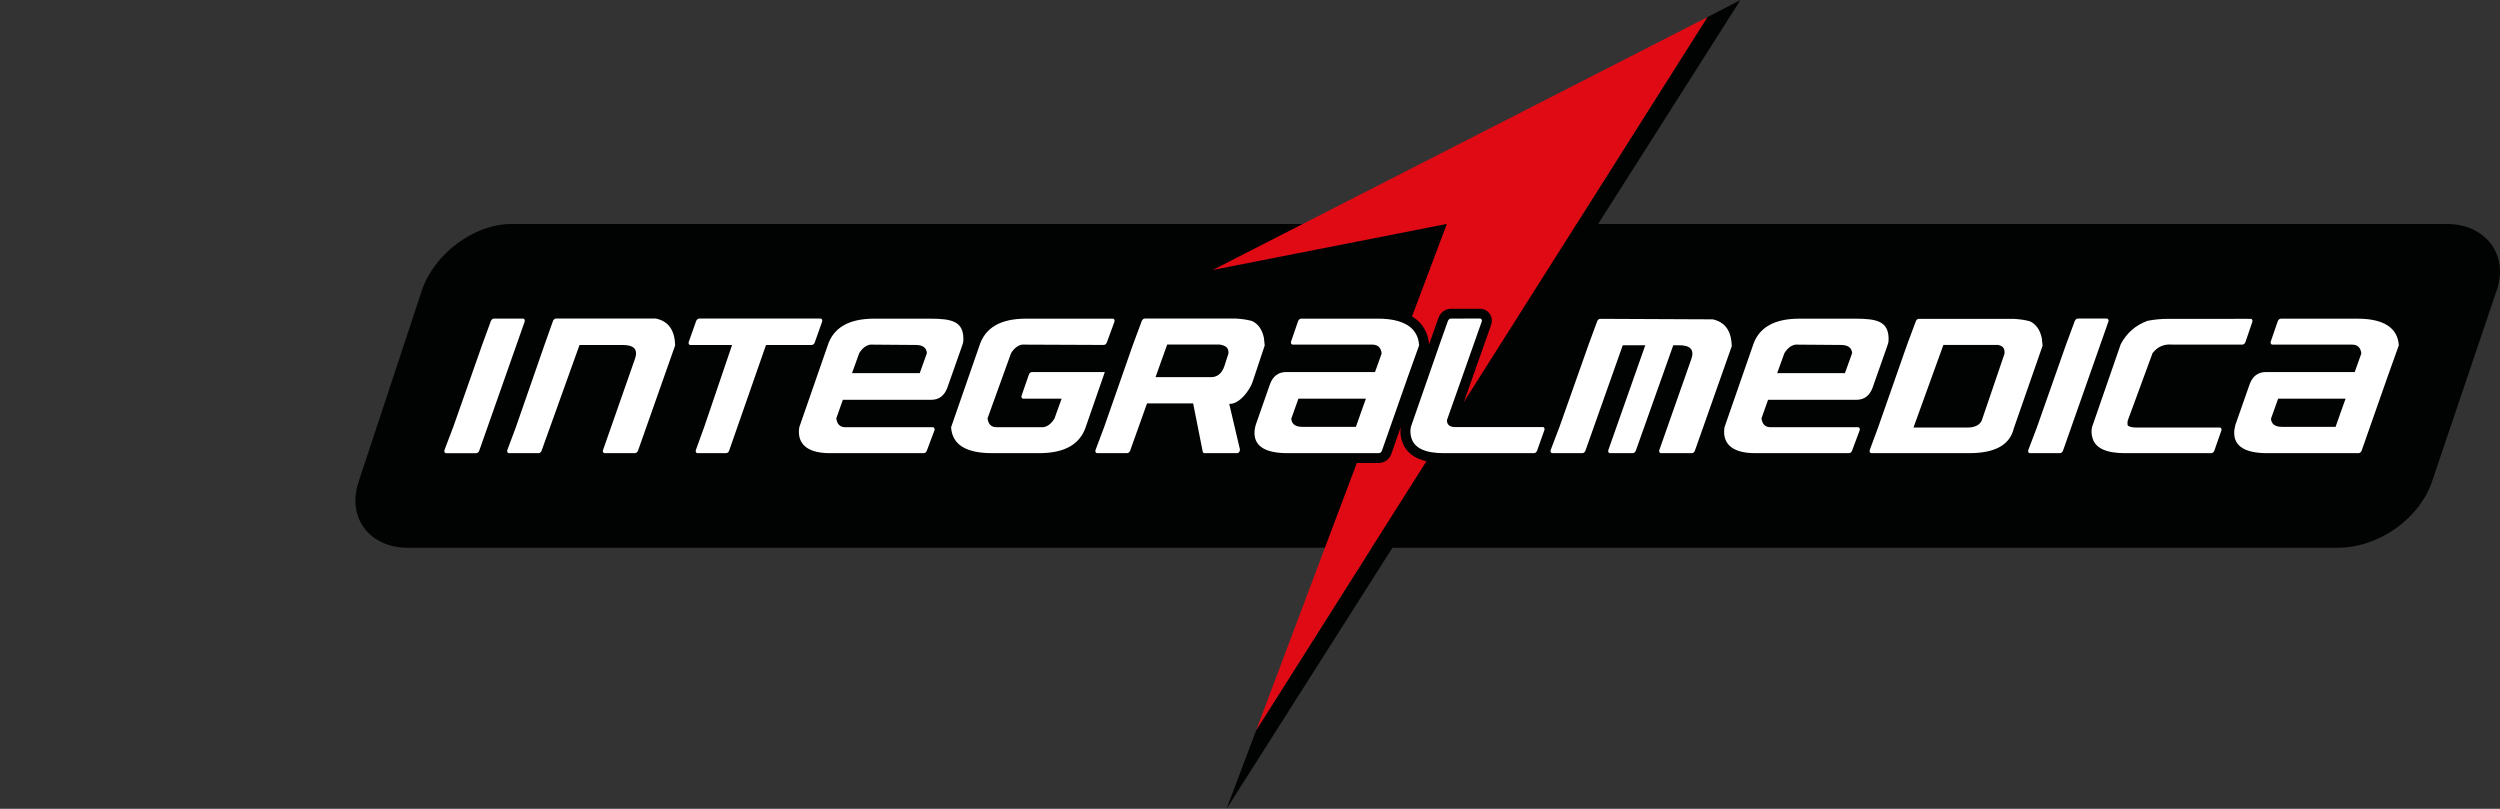
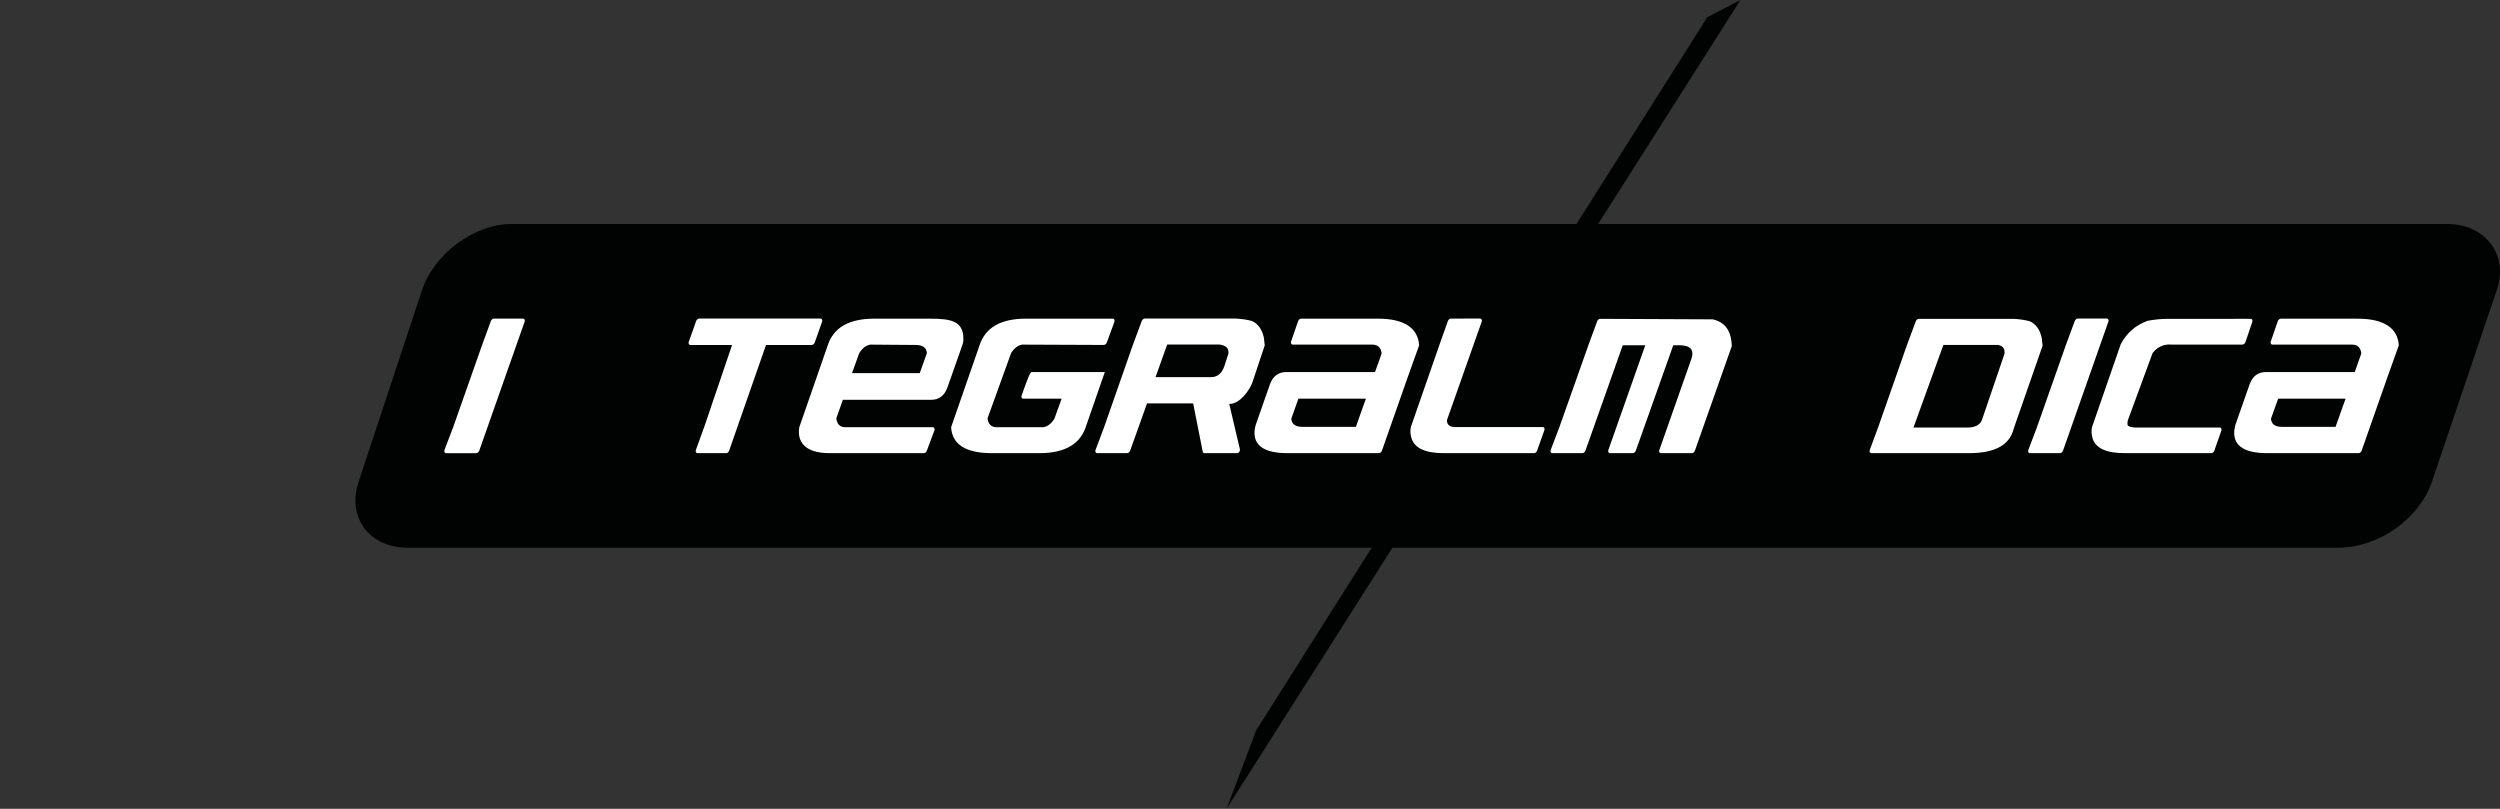
<svg xmlns="http://www.w3.org/2000/svg" width="204" height="66" viewBox="0 0 204 66" fill="none">
  <rect x="0" y="0" width="204" height="66" fill="#333333" stroke="none" />
  <g>
    <path d="M33.235 44.695C30.217 44.695 28.258 42.28 29.267 39.3L34.435 23.669C35.442 20.691 38.707 18.277 41.724 18.277H199.694C202.713 18.277 204.747 20.691 203.738 23.669L198.451 39.3C197.441 42.281 194.155 44.695 190.756 44.695H33.235Z" fill="#010202" />
    <path d="M139.039 1.546L139.283 1.457L102.504 59.591L100.087 66L142.022 0L139.039 1.546Z" fill="#010202" />
-     <path d="M139.326 1.397L98.962 22.028L118.063 18.272L102.504 59.591L139.326 1.397Z" fill="#DF0A14" />
    <path d="M43.601 26.427C43.624 26.34 43.626 26.291 43.627 26.279L43.631 26.248L43.632 26.211C43.632 26.211 43.633 26.208 43.633 26.169C43.632 25.975 43.581 25.773 43.446 25.584C43.315 25.396 43.063 25.223 42.771 25.198L42.734 25.195H40.304C39.754 25.218 39.457 25.544 39.307 25.884L39.3 25.901L38.587 27.85L36.221 34.574L35.512 36.434C35.472 36.534 35.456 36.641 35.45 36.708C35.444 36.764 35.446 36.797 35.445 36.811C35.43 37.196 35.714 37.702 36.297 37.774L36.337 37.779H38.904L38.93 37.777C39.45 37.721 39.734 37.387 39.864 37.056L43.592 26.463L43.601 26.427ZM167.497 28.306L167.413 27.479L167.406 27.442C167.247 26.608 166.767 25.859 166.003 25.499L165.937 25.468L165.867 25.448C165.404 25.319 164.895 25.245 164.332 25.216L164.309 25.215H156.52L156.481 25.221C155.987 25.28 155.697 25.609 155.572 25.935L155.545 26.009L155.542 26.018L154.921 27.685C154.921 27.682 154.921 27.679 154.921 27.677C154.921 27.642 154.921 27.607 154.92 27.57C154.931 26.74 154.504 25.913 153.775 25.576C153.079 25.238 152.323 25.21 151.401 25.202H146.83C145.7 25.203 144.719 25.4 143.915 25.865C143.11 26.325 142.531 27.075 142.255 27.974L142.125 28.348L142.124 28.234C142.108 27.506 141.949 26.846 141.566 26.306C141.186 25.763 140.583 25.407 139.921 25.273L139.838 25.255H139.03L130.588 25.217C130.021 25.236 129.701 25.595 129.567 25.956L128.863 27.869L126.576 34.338C126.447 34.205 126.27 34.097 126.037 34.056L125.977 34.047H119.016L121.698 26.444L121.709 26.392C121.709 26.392 121.711 26.392 121.721 26.34L121.734 26.267V26.206C121.734 26.206 121.735 26.192 121.735 26.174C121.734 25.969 121.678 25.756 121.528 25.56C121.385 25.365 121.099 25.192 120.788 25.196H118.34L118.308 25.198C117.782 25.267 117.52 25.589 117.383 25.927L116.717 27.805L116.607 28.121C116.562 27.221 116.105 26.382 115.341 25.896C114.581 25.401 113.611 25.205 112.448 25.203H106.125L106.098 25.206C105.567 25.265 105.29 25.604 105.162 25.932L104.567 27.656L104.56 27.68C104.54 27.761 104.534 27.814 104.532 27.848C104.526 27.902 104.527 27.932 104.526 27.948C104.506 28.336 104.814 28.869 105.416 28.92L105.44 28.921H111.854L111.625 29.558H110.655L104.959 29.557C104.503 29.554 104.039 29.682 103.667 29.956C103.559 30.034 103.464 30.125 103.376 30.22L104.023 28.276L103.937 27.457L103.93 27.421C103.773 26.586 103.291 25.836 102.525 25.477L102.46 25.444L102.39 25.426C101.927 25.296 101.419 25.223 100.858 25.193L100.837 25.191H96.62L93.416 25.192C92.842 25.213 92.532 25.583 92.403 25.924L91.669 27.899L91.088 29.56H84.158L84.13 29.563C83.598 29.624 83.328 29.963 83.197 30.29L82.582 32.055L82.575 32.084C82.576 32.084 82.555 32.14 82.544 32.244C82.535 32.312 82.537 32.343 82.536 32.361C82.531 32.741 82.775 33.23 83.37 33.328L83.42 33.334H85.479L85.309 33.806C85.184 33.985 85.1 34.041 85.043 34.061H81.47L83.235 29.173C83.359 28.998 83.442 28.943 83.498 28.921L90.062 28.947C90.607 28.93 90.916 28.592 91.056 28.274L91.064 28.255L91.721 26.461L91.733 26.407C91.732 26.406 91.749 26.352 91.756 26.236C91.756 26.233 91.757 26.21 91.759 26.173C91.769 25.805 91.52 25.31 90.943 25.211L90.883 25.203H83.721C82.591 25.204 81.609 25.401 80.805 25.865C80.202 26.21 79.725 26.718 79.407 27.328C79.343 26.584 78.934 25.879 78.277 25.576C77.579 25.238 76.824 25.21 75.901 25.202H71.331C70.2 25.203 69.22 25.4 68.416 25.865C68.233 25.97 68.062 26.091 67.903 26.225C67.904 26.207 67.906 26.19 67.906 26.167C67.905 25.956 67.843 25.741 67.69 25.548C67.543 25.356 67.264 25.193 66.959 25.195H57.058C56.489 25.216 56.178 25.578 56.043 25.922L55.684 26.937C55.598 26.692 55.491 26.457 55.341 26.245C54.96 25.703 54.356 25.347 53.695 25.213L53.611 25.195H52.539L48.351 25.194H46.451L45.372 25.195C44.83 25.213 44.523 25.544 44.378 25.875L44.368 25.898L43.664 27.883L41.341 34.564L40.62 36.497L40.609 36.539C40.601 36.573 40.589 36.623 40.579 36.707C40.572 36.77 40.576 36.794 40.574 36.801C40.575 36.999 40.628 37.205 40.767 37.395C40.902 37.585 41.16 37.756 41.454 37.776L41.489 37.779H43.976L44.006 37.778C44.538 37.727 44.827 37.388 44.957 37.05L47.862 28.952H50.813C50.916 28.952 51.001 28.959 51.063 28.968C51.059 28.982 51.054 28.997 51.048 29.014L48.421 36.514L48.412 36.556C48.409 36.569 48.404 36.585 48.4 36.607L48.395 36.628L48.392 36.651C48.376 36.764 48.381 36.79 48.379 36.799C48.38 37.002 48.436 37.207 48.576 37.397C48.71 37.584 48.964 37.754 49.26 37.775L49.29 37.778H51.846L51.87 37.777C52.405 37.725 52.682 37.387 52.814 37.076L52.822 37.055L55.752 28.748C55.892 28.857 56.071 28.941 56.27 28.951L56.296 28.952H58.611L56.714 34.537L56.02 36.454C55.98 36.566 55.976 36.628 55.973 36.636C55.955 36.75 55.959 36.796 55.958 36.805C55.959 37.019 56.024 37.238 56.179 37.431C56.327 37.62 56.6 37.778 56.901 37.778H59.247C59.803 37.761 60.13 37.404 60.264 37.041L63.085 28.952H66.231C66.301 28.95 66.366 28.942 66.428 28.929L64.435 34.664L64.423 34.732C64.395 34.902 64.382 35.074 64.382 35.246C64.371 35.892 64.63 36.621 65.242 37.095C65.848 37.568 66.671 37.778 67.719 37.779H75.41L75.44 37.778C75.977 37.727 76.257 37.38 76.385 37.073L76.927 35.624C77.117 36.239 77.511 36.78 78.07 37.123C78.831 37.599 79.79 37.776 80.945 37.779H84.825C85.955 37.778 86.935 37.581 87.74 37.117C88.101 36.909 88.415 36.641 88.679 36.329L88.643 36.425C88.608 36.508 88.584 36.6 88.575 36.7C88.566 36.767 88.57 36.793 88.569 36.799C88.571 37.009 88.63 37.227 88.785 37.422C88.933 37.615 89.219 37.781 89.525 37.777H91.968C92.528 37.757 92.846 37.41 92.986 37.043L94.172 33.718L96.694 33.72L97.346 37.008C97.402 37.367 97.76 37.781 98.277 37.781H98.28L100.953 37.78C101.294 37.778 101.555 37.609 101.711 37.434C101.87 37.252 101.959 37.043 101.984 36.809L101.987 36.769V36.742C101.987 36.738 101.988 36.725 101.988 36.703C101.988 36.695 101.987 36.686 101.987 36.678C102.164 36.916 102.387 37.12 102.649 37.266C103.306 37.647 104.106 37.777 105.074 37.781H112.514C113.083 37.761 113.393 37.397 113.526 37.056L114.313 34.813C114.292 34.942 114.278 35.072 114.278 35.198C114.277 35.468 114.323 35.735 114.404 35.994C114.585 36.62 115.079 37.132 115.681 37.399C116.285 37.675 116.991 37.779 117.823 37.78H125.248L125.295 37.775C125.583 37.733 125.794 37.605 125.946 37.441C126.088 37.608 126.294 37.741 126.575 37.776L126.615 37.78H129.166L129.198 37.779C129.712 37.724 130.004 37.395 130.135 37.053L132.995 28.972H133.117L130.466 36.493L130.461 36.51C130.444 36.573 130.434 36.622 130.427 36.67C130.42 36.716 130.419 36.749 130.418 36.772C130.417 36.804 130.418 36.804 130.418 36.804C130.407 37.186 130.672 37.697 131.28 37.776L131.323 37.78H133.27L133.308 37.777C133.824 37.72 134.106 37.399 134.243 37.062L137.116 28.976C137.174 28.978 137.224 28.983 137.265 28.988C137.261 29.002 137.256 29.017 137.251 29.033L134.614 36.533L134.603 36.589L134.601 36.596C134.599 36.607 134.595 36.624 134.59 36.65C134.581 36.704 134.58 36.742 134.579 36.767C134.578 36.801 134.579 36.801 134.579 36.801C134.579 36.999 134.633 37.205 134.77 37.393C134.902 37.58 135.151 37.749 135.441 37.774L135.477 37.778H138.101L138.129 37.777C138.621 37.73 138.906 37.413 139.04 37.12L139.055 37.086L141.427 30.36L139.933 34.664L139.922 34.728C139.893 34.903 139.878 35.076 139.878 35.247C139.867 35.893 140.126 36.622 140.739 37.095C141.344 37.569 142.166 37.778 143.214 37.779H150.946L150.986 37.775C151.423 37.718 151.684 37.457 151.826 37.183C151.862 37.269 151.906 37.354 151.971 37.432C152.12 37.623 152.4 37.782 152.704 37.779L156.001 37.781H160.697C161.831 37.778 162.791 37.606 163.574 37.174C164.349 36.755 164.904 36.033 165.108 35.185L167.497 28.306ZM70.844 29.175C70.969 29 71.052 28.944 71.11 28.921L74.724 28.949C74.724 28.949 74.725 28.95 74.725 28.95L74.477 29.647H71.081L70.674 29.648L70.844 29.175ZM76.253 35.114L76.854 35.33C76.855 35.331 76.855 35.333 76.855 35.334L76.253 35.114ZM76.892 34.463C76.882 34.449 76.875 34.434 76.864 34.42C76.719 34.23 76.447 34.063 76.138 34.062L74.001 34.06L72.358 34.062H69.127L69.351 33.425H75.976C76.431 33.428 76.895 33.301 77.267 33.026C77.331 32.977 77.389 32.922 77.447 32.867L76.892 34.463ZM99.136 29.638C99.071 29.823 98.995 29.91 98.96 29.936C98.923 29.96 98.922 29.97 98.821 29.974L95.437 29.974L95.815 28.915H99.368L99.136 29.638ZM101.686 34.444L101.679 34.472C101.641 34.612 101.613 34.751 101.591 34.885L101.269 33.515C101.593 33.343 101.855 33.106 102.084 32.868C102.179 32.765 102.267 32.658 102.351 32.55L101.686 34.444ZM110.063 34.032H108.611L106.276 34.031L106.524 33.334H110.31L110.063 34.032ZM146.338 29.177C146.462 28.999 146.546 28.943 146.604 28.921L150.22 28.948C150.223 28.948 150.224 28.949 150.224 28.949L149.975 29.646H146.167L146.338 29.177ZM152.497 34.586L152.482 34.628C152.452 34.561 152.417 34.495 152.369 34.431C152.227 34.238 151.945 34.063 151.635 34.063H149.496H144.621L144.847 33.426H145.816L151.472 33.427C151.926 33.429 152.391 33.303 152.762 33.027C152.932 32.902 153.075 32.752 153.199 32.587L152.497 34.586ZM160.962 33.998C160.947 34.023 160.896 34.057 160.604 34.088H157.291L159.151 28.944H162.686L160.962 33.998ZM196.553 28.133C196.515 27.227 196.055 26.383 195.286 25.896C194.525 25.401 193.554 25.205 192.393 25.203H187.748L186.119 25.202C185.544 25.223 185.236 25.596 185.107 25.93L184.518 27.637L184.512 27.661C184.499 27.709 184.492 27.74 184.489 27.758C184.474 27.826 184.473 27.876 184.472 27.906C184.471 27.94 184.472 27.94 184.471 27.941C184.472 28.15 184.532 28.368 184.685 28.56C184.829 28.753 185.111 28.923 185.425 28.92H191.797L191.571 29.555L191.552 29.556H190.601L184.903 29.555C184.447 29.552 183.983 29.68 183.61 29.955C183.236 30.229 182.981 30.617 182.821 31.044L181.688 34.27C181.537 34.161 181.344 34.084 181.141 34.087H174.571L176.362 29.217C176.58 28.982 176.747 28.921 177.042 28.909C177.076 28.909 177.113 28.91 177.15 28.913L177.186 28.917H183.041L183.078 28.913C183.579 28.849 183.856 28.526 183.986 28.198L183.99 28.189L184.571 26.477L184.581 26.436C184.586 26.413 184.6 26.355 184.606 26.27L184.609 26.24V26.208H184.607C184.609 26.201 184.609 26.192 184.609 26.183C184.614 25.802 184.373 25.321 183.781 25.222L183.733 25.215L182.342 25.214L182.341 26.014V25.214H176.946C176.312 25.214 175.691 25.274 175.087 25.391L175.022 25.404L174.964 25.426C173.895 25.807 173.033 26.53 172.464 27.497L172.802 26.536C172.84 26.442 172.861 26.337 172.869 26.254L172.871 26.224V26.17C172.871 25.97 172.817 25.766 172.682 25.581C172.552 25.398 172.309 25.225 172.012 25.198L171.971 25.194H169.554C168.987 25.209 168.669 25.593 168.546 25.903L167.807 27.905L165.449 34.596L164.746 36.448H164.746C164.706 36.549 164.694 36.626 164.688 36.687C164.677 36.762 164.682 36.799 164.682 36.805C164.682 37.019 164.746 37.237 164.9 37.428C165.046 37.617 165.321 37.778 165.622 37.778H168.092C168.654 37.759 168.969 37.401 169.104 37.054L169.903 34.779C169.875 34.926 169.858 35.073 169.859 35.218C169.858 35.487 169.903 35.755 169.985 36.015C170.168 36.639 170.664 37.142 171.261 37.404C171.863 37.675 172.564 37.776 173.387 37.778H180.477L180.5 37.777C181.032 37.727 181.32 37.386 181.449 37.055L181.711 36.308C181.898 36.703 182.202 37.048 182.592 37.264C183.248 37.647 184.047 37.775 185.016 37.779H192.504L192.541 37.776C193.052 37.717 193.336 37.389 193.468 37.055L195.578 31.039H195.58L196.562 28.294L196.553 28.133ZM190.006 34.032H186.22L186.47 33.334H190.254L190.006 34.032Z" fill="#010202" />
    <path d="M165.495 36.782C165.495 36.765 165.498 36.745 165.506 36.73L166.216 34.86L168.567 28.179L169.298 26.202C169.348 26.079 169.443 25.994 169.552 25.994H171.932C172.01 26.002 172.068 26.087 172.06 26.19C172.058 26.209 172.054 26.227 172.044 26.246L168.342 36.773C168.296 36.892 168.198 36.977 168.091 36.977H165.633C165.546 36.978 165.484 36.89 165.495 36.782Z" fill="white" />
    <path d="M89.38 36.779C89.381 36.759 89.387 36.742 89.393 36.725L90.109 34.819L92.431 28.175L93.165 26.2C93.21 26.079 93.31 25.993 93.418 25.993L96.621 25.992H100.816C101.332 26.02 101.783 26.087 102.172 26.196C102.678 26.441 102.999 26.901 103.137 27.579L103.2 28.189L102.194 31.211C101.942 31.889 101.163 32.932 100.378 32.957L100.306 32.959L101.17 36.635C101.177 36.663 101.178 36.694 101.177 36.728C101.163 36.865 101.065 36.978 100.953 36.978H98.28C98.212 36.978 98.156 36.926 98.142 36.852L97.362 32.92L93.597 32.917L92.221 36.773C92.178 36.891 92.075 36.976 91.968 36.976H89.524C89.434 36.976 89.372 36.887 89.38 36.779ZM99.528 28.115H98.867H95.242L94.291 30.775H98.821C99.335 30.775 99.699 30.476 99.908 29.881L100.241 28.848C100.279 28.363 100 28.196 99.528 28.115Z" fill="white" />
    <path d="M42.815 26.235L39.106 36.776C39.063 36.889 38.971 36.972 38.869 36.979H36.383C36.301 36.97 36.245 36.887 36.257 36.784C36.259 36.759 36.262 36.737 36.271 36.716L36.986 34.837L39.35 28.123L40.057 26.189C40.104 26.077 40.203 25.997 40.304 25.997H42.695C42.776 26.005 42.831 26.09 42.822 26.192C42.82 26.206 42.819 26.22 42.815 26.235Z" fill="white" />
-     <path d="M43.956 36.978H41.519C41.434 36.972 41.379 36.887 41.386 36.782C41.388 36.766 41.391 36.748 41.396 36.732L42.108 34.822L44.429 28.148L45.126 26.184C45.173 26.073 45.27 25.994 45.372 25.994H46.452H48.352H52.54H53.525C54.54 26.21 55.064 26.944 55.09 28.191L52.062 36.774C52.015 36.888 51.923 36.971 51.819 36.977H49.326C49.242 36.971 49.185 36.886 49.192 36.781C49.195 36.766 49.199 36.751 49.203 36.738L51.818 29.269C52.075 28.523 51.74 28.15 50.814 28.15H50.287H48.989H48.422H47.289L44.195 36.774C44.153 36.889 44.059 36.972 43.956 36.978Z" fill="white" />
    <path d="M119.502 25.995H120.782C120.868 25.996 120.93 26.084 120.921 26.191C120.92 26.204 120.917 26.217 120.913 26.23L118.072 34.278C118.065 34.629 118.258 34.82 118.657 34.846H125.913C125.991 34.857 126.043 34.94 126.034 35.041C126.034 35.056 126.03 35.069 126.026 35.086L125.424 36.777C125.384 36.886 125.296 36.967 125.197 36.978H121.98H117.821C116.304 36.978 115.425 36.571 115.177 35.758C115.076 35.434 115.061 35.121 115.132 34.823L117.482 28.071L118.145 26.202C118.187 26.089 118.281 26.004 118.38 25.996H119.502V25.995Z" fill="white" />
    <path d="M69.524 30.448H71.082H75.051L75.635 28.815C75.603 28.373 75.3 28.149 74.731 28.149L71.016 28.12C70.668 28.181 70.367 28.412 70.114 28.814L69.524 30.448ZM76.252 35.114L75.63 36.775C75.585 36.889 75.494 36.972 75.389 36.978H73.174H67.718C65.587 36.978 65.043 35.983 65.222 34.861L67.533 28.211C67.996 26.739 69.262 26.003 71.333 26.003H75.904C77.679 26.003 78.576 26.237 78.612 27.59C78.624 28.006 78.547 28.039 78.478 28.302L77.296 31.657C77.05 32.302 76.613 32.625 75.976 32.625H70.322H69.368H68.776L68.242 34.137C68.301 34.62 68.546 34.861 68.985 34.861H70.056H72.358H74H76.126C76.21 34.862 76.273 34.951 76.263 35.057C76.262 35.077 76.259 35.097 76.252 35.114Z" fill="white" />
    <path d="M59.737 28.152H56.321C56.238 28.148 56.18 28.062 56.189 27.957C56.191 27.943 56.194 27.928 56.197 27.914L56.803 26.203C56.849 26.082 56.95 25.995 57.059 25.995H60.036H64.119H66.958C67.044 25.996 67.106 26.084 67.097 26.19C67.096 26.21 67.092 26.23 67.085 26.247L66.483 27.948C66.439 28.067 66.339 28.152 66.23 28.152H62.506L59.498 36.774C59.455 36.894 59.355 36.978 59.247 36.978H56.912C56.824 36.978 56.759 36.89 56.769 36.782C56.773 36.761 56.775 36.742 56.783 36.723L57.481 34.791L59.737 28.152Z" fill="white" />
    <path d="M106.976 28.121H105.475C105.389 28.115 105.33 28.03 105.341 27.925C105.342 27.912 105.342 27.898 105.346 27.886L105.923 26.21C105.966 26.096 106.059 26.01 106.162 26.003H107.805H112.45C114.586 26.003 115.713 26.768 115.8 28.179L114.872 30.773L112.766 36.774C112.721 36.892 112.622 36.978 112.513 36.978H109.643H106.139H105.074C103.301 36.978 102.396 36.444 102.367 35.376C102.362 35.175 102.393 34.942 102.464 34.681L103.639 31.326C103.883 30.681 104.325 30.358 104.961 30.358H110.658H111.611H112.202L112.743 28.846C112.686 28.364 112.436 28.122 111.999 28.122H110.921H108.618H106.976V28.121ZM111.457 32.533H109.895H105.951L105.368 34.167C105.403 34.61 105.705 34.831 106.275 34.831H108.613H109.961H110.64L111.277 33.035L111.457 32.533Z" fill="white" />
    <path d="M141.311 28.251L138.297 36.793C138.249 36.898 138.163 36.971 138.067 36.977H135.518C135.437 36.97 135.38 36.886 135.388 36.781C135.389 36.768 135.392 36.753 135.396 36.739L138.015 29.29C138.273 28.543 137.939 28.171 137.013 28.171H136.539L133.483 36.774C133.44 36.887 133.344 36.97 133.243 36.977H131.359C131.278 36.97 131.219 36.886 131.228 36.781C131.231 36.762 131.235 36.744 131.239 36.727L134.255 28.172H132.417L129.371 36.775C129.33 36.888 129.235 36.971 129.132 36.978H126.653C126.571 36.971 126.513 36.887 126.523 36.782C126.524 36.766 126.528 36.749 126.531 36.732L127.253 34.837L129.622 28.141L130.327 26.222C130.37 26.102 130.471 26.017 130.579 26.017L139.024 26.055H139.746C140.765 26.272 141.285 27.003 141.311 28.251Z" fill="white" />
-     <path d="M90.941 26.246L90.313 27.959C90.264 28.07 90.17 28.148 90.066 28.148L83.403 28.12C83.057 28.18 82.756 28.412 82.505 28.814L80.583 34.136C80.643 34.619 80.887 34.861 81.327 34.861H82.445H85.142C85.488 34.8 85.789 34.569 86.04 34.166L86.628 32.532H85.018H83.472C83.395 32.523 83.339 32.438 83.349 32.338C83.35 32.319 83.355 32.302 83.36 32.286L83.957 30.568C84 30.452 84.094 30.368 84.193 30.36H90.153L88.622 34.771C88.16 36.24 86.893 36.977 84.823 36.977H83.434H81.726H80.943C78.806 36.977 77.694 36.271 77.61 34.861L79.92 28.21C80.384 26.738 81.65 26.002 83.722 26.002H90.826C90.906 26.015 90.958 26.097 90.948 26.197C90.948 26.215 90.945 26.23 90.941 26.246Z" fill="white" />
+     <path d="M90.941 26.246L90.313 27.959C90.264 28.07 90.17 28.148 90.066 28.148L83.403 28.12C83.057 28.18 82.756 28.412 82.505 28.814L80.583 34.136C80.643 34.619 80.887 34.861 81.327 34.861H82.445H85.142C85.488 34.8 85.789 34.569 86.04 34.166L86.628 32.532H85.018H83.472C83.395 32.523 83.339 32.438 83.349 32.338C83.35 32.319 83.355 32.302 83.36 32.286C84 30.452 84.094 30.368 84.193 30.36H90.153L88.622 34.771C88.16 36.24 86.893 36.977 84.823 36.977H83.434H81.726H80.943C78.806 36.977 77.694 36.271 77.61 34.861L79.92 28.21C80.384 26.738 81.65 26.002 83.722 26.002H90.826C90.906 26.015 90.958 26.097 90.948 26.197C90.948 26.215 90.945 26.23 90.941 26.246Z" fill="white" />
    <path d="M156.33 26.217C156.372 26.106 156.46 26.026 156.563 26.017H157.809H159.555H164.289C164.805 26.043 165.255 26.11 165.647 26.219C166.15 26.462 166.472 26.924 166.612 27.601L166.675 28.212L164.323 34.964C164 36.307 162.791 36.977 160.694 36.977H155.998H152.7C152.613 36.977 152.548 36.888 152.559 36.781C152.563 36.759 152.566 36.738 152.573 36.719L153.265 34.846L155.607 28.157L156.328 26.221L156.33 26.217ZM163.027 28.144H162.192H159.305H158.581L156.14 34.888H160.639C161.186 34.861 161.541 34.671 161.709 34.318L163.564 28.876C163.608 28.512 163.499 28.226 163.027 28.144Z" fill="white" />
    <path d="M182.341 26.016L183.676 26.017C183.752 26.026 183.81 26.11 183.797 26.21C183.797 26.23 183.793 26.249 183.788 26.268L183.228 27.915C183.185 28.026 183.094 28.108 182.995 28.118H177.224C176.582 28.062 176.057 28.293 175.651 28.81L173.625 34.319C173.6 34.413 173.594 34.529 173.608 34.664C173.63 34.785 173.839 34.861 174.234 34.888H181.138C181.225 34.889 181.286 34.976 181.277 35.082C181.274 35.104 181.27 35.121 181.261 35.139L180.689 36.775C180.646 36.889 180.554 36.972 180.45 36.978H177.549H173.386C171.883 36.978 171.005 36.578 170.758 35.78C170.656 35.453 170.642 35.142 170.712 34.844L173.051 28.091C173.537 27.168 174.268 26.531 175.241 26.178C175.795 26.071 176.361 26.017 176.944 26.017H181.028H182.341V26.016Z" fill="white" />
    <path d="M191.401 32.533H189.838H185.895L185.312 34.167C185.345 34.61 185.647 34.831 186.216 34.831H188.555H189.904H190.582L191.218 33.035L191.401 32.533ZM194.816 30.773L192.709 36.775C192.666 36.888 192.574 36.969 192.473 36.978H189.586H186.08H185.017C183.244 36.978 182.341 36.444 182.312 35.376C182.304 35.175 182.338 34.942 182.404 34.681L183.581 31.326C183.827 30.681 184.266 30.358 184.904 30.358H190.602H191.553H192.145L192.685 28.846C192.628 28.364 192.38 28.122 191.94 28.122H190.864H188.564H186.919H185.424C185.338 28.122 185.274 28.034 185.282 27.926C185.286 27.906 185.289 27.891 185.293 27.874L185.866 26.212C185.911 26.092 186.009 26.005 186.119 26.005H187.746H192.391C194.527 26.005 195.66 26.77 195.742 28.18L194.816 30.773Z" fill="white" />
-     <path d="M145.018 30.448H146.576H150.548L151.135 28.815C151.1 28.373 150.796 28.149 150.227 28.149L146.511 28.12C146.162 28.181 145.862 28.412 145.608 28.814L145.018 30.448ZM151.748 35.115L151.121 36.794C151.076 36.895 150.991 36.969 150.896 36.978H148.671H143.212C141.084 36.978 140.54 35.983 140.72 34.861L143.03 28.211C143.492 26.739 144.76 26.003 146.83 26.003H151.401C153.177 26.003 154.071 26.237 154.11 27.59C154.122 28.006 154.047 28.039 153.977 28.302L152.795 31.657C152.549 32.302 152.11 32.625 151.474 32.625H145.818H144.866H144.274L143.738 34.137C143.798 34.62 144.045 34.861 144.484 34.861H145.554H147.856H149.498L151.624 34.862C151.709 34.864 151.77 34.951 151.763 35.057C151.757 35.077 151.753 35.097 151.748 35.115Z" fill="white" />
  </g>
</svg>